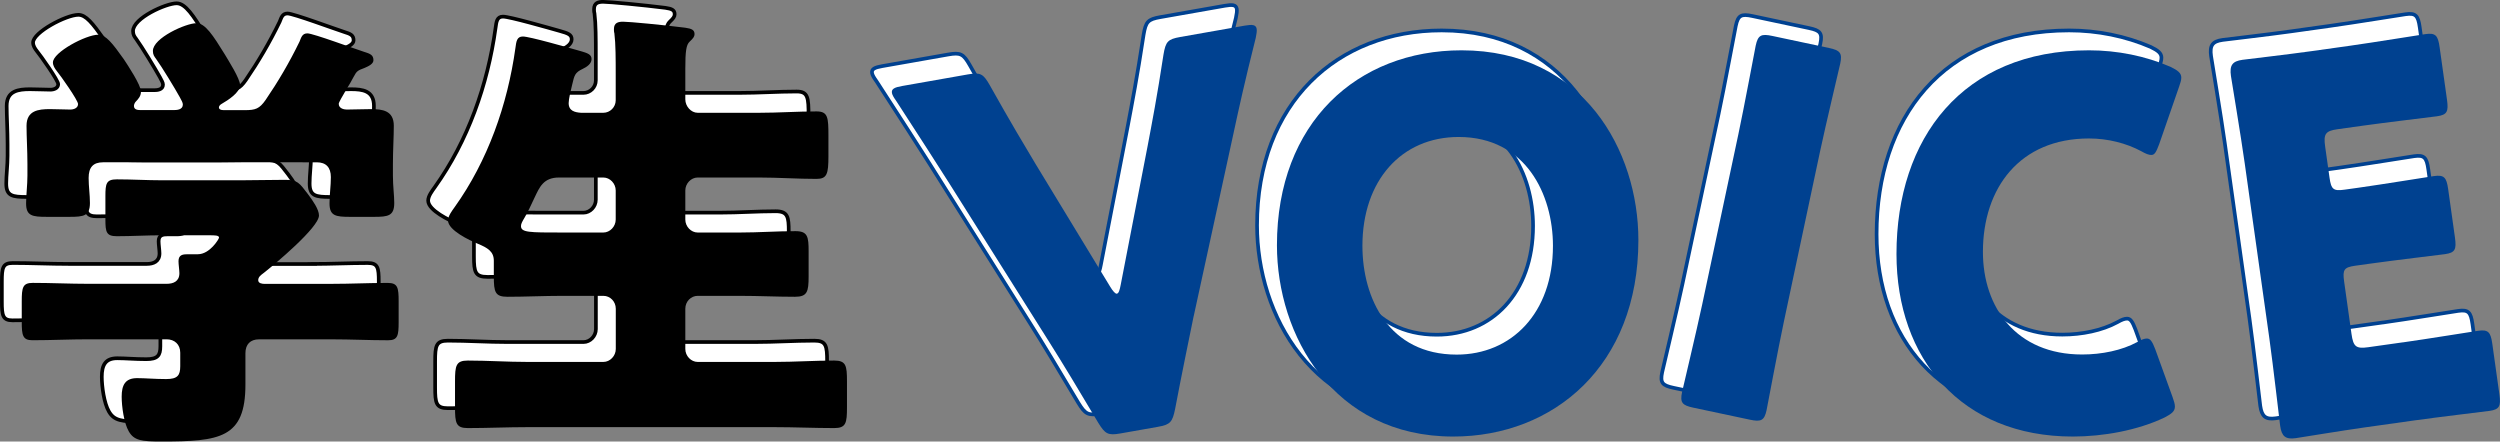
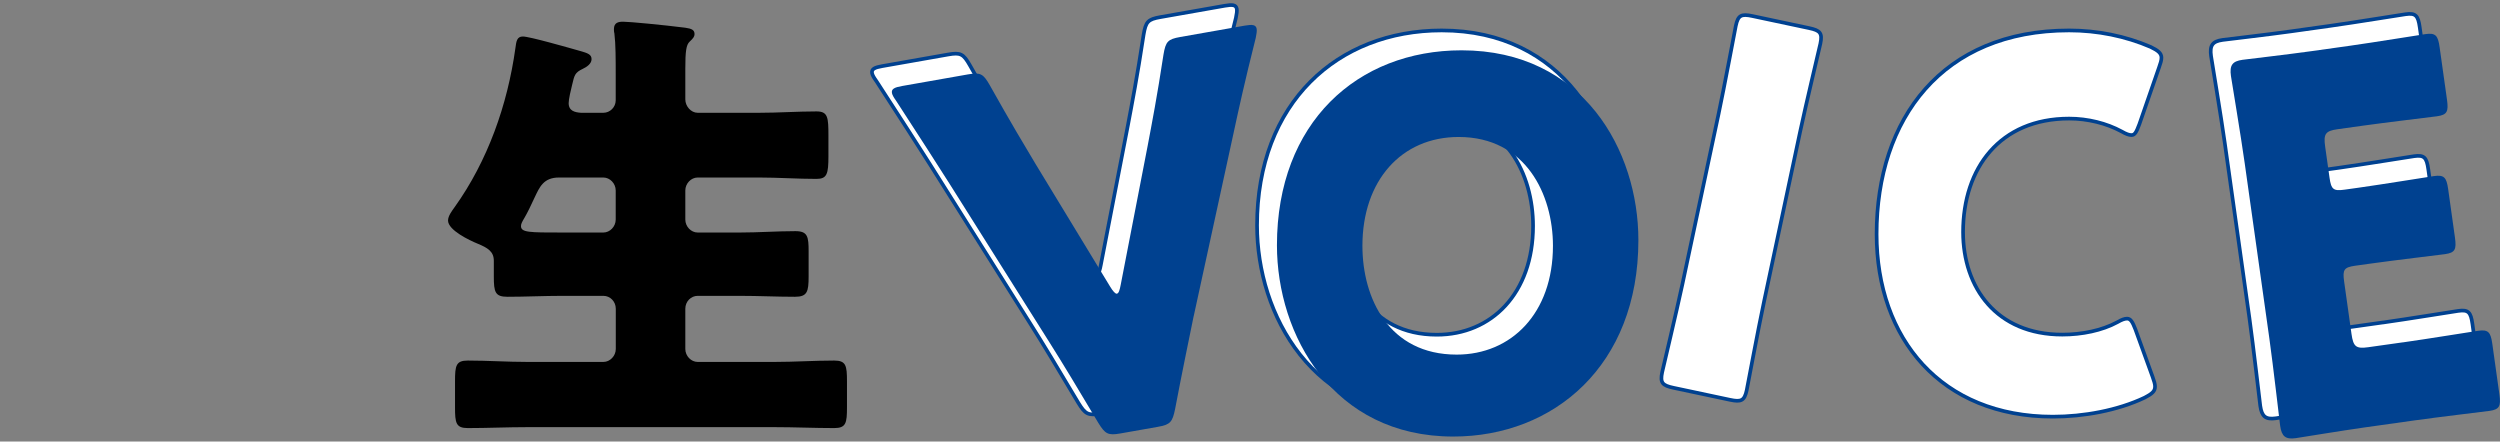
<svg xmlns="http://www.w3.org/2000/svg" id="_レイヤー_2" viewBox="0 0 672.72 118.81">
  <rect x="0" y="0" width="672.72" height="118.81" fill="#808080" stroke="none" />
  <defs>
    <style>.cls-1{fill:#004190;}.cls-2{stroke:#000;}.cls-2,.cls-3{fill:#fff;stroke-width:.99px;}.cls-3{stroke:#004190;stroke-miterlimit:10;}</style>
  </defs>
  <g id="_レイヤー_1-2">
-     <path class="cls-2" d="m84.03,71.03c4.98,0,9.95-.25,14.93-.25,2.73,0,2.96,1.24,2.96,4.98v5.6c0,3.61-.24,4.85-2.84,4.85-5.09,0-10.07-.25-15.05-.25h-19.67c-2.37,0-3.67,1.37-3.67,3.73v8.46c0,14.43-6.87,15.3-22.63,15.3-5.33,0-7.35-.25-8.77-2.74-1.3-2.24-1.9-6.72-1.9-9.33,0-3.11.95-4.98,4.15-4.98,2.25,0,4.74.25,7.82.25s3.79-1,3.79-3.48v-3.61c0-2.24-1.54-3.61-3.67-3.61h-20.97c-5.09,0-10.07.25-15.17.25-2.61,0-2.84-1.37-2.84-4.98v-5.47c0-3.73.24-4.98,2.96-4.98,4.98,0,9.95.25,15.05.25h20.97c1.78,0,3.44-.62,3.44-2.86,0-.75-.24-2.36-.24-3.23,0-1.74,1.19-1.87,2.49-1.87h2.73c3.2,0,5.69-4.1,5.69-4.48,0-.62-1.19-.62-2.61-.62h-12.8c-4.03,0-8.06.25-12.08.25-2.84,0-3.08-1.12-3.08-4.48v-6.34c0-3.36.24-4.48,3.08-4.48,4.03,0,8.06.25,12.08.25h21.33c3.91,0,7.94-.12,11.85-.12,3.32,0,3.79.75,6.16,3.86,1.3,1.74,2.96,4.11,2.96,5.72,0,3.23-11.97,13.19-14.81,15.43-.83.62-1.54,1.12-1.54,1.99s1.07,1,1.78,1h18.13Zm1.78-48.39c0,1.12,1.3,1.49,2.13,1.49,2.13,0,4.27-.12,6.52-.12,3.08,0,6.16.37,6.16,4.48,0,2.99-.24,6.59-.24,10.33v3.11c0,2.74.36,5.35.36,7.34,0,3.48-1.66,3.73-5.45,3.73h-6.4c-3.91,0-5.57-.25-5.57-3.61,0-2.36.36-4.73.36-7.09,0-2.61-1.3-3.98-3.79-3.98H22.41c-2.72,0-3.91,1.37-3.91,4.23,0,2.24.36,4.48.36,6.72,0,3.48-1.66,3.73-5.45,3.73h-6.16c-3.91,0-5.57-.25-5.57-3.61,0-2.12.36-4.98.36-7.46v-3.11c0-3.73-.24-7.34-.24-10.33,0-4.1,3.2-4.48,6.28-4.48,1.9,0,3.91.12,5.45.12.95,0,2.13-.37,2.13-1.49,0-1-4.74-7.71-5.69-8.83-.59-.75-1.07-1.49-1.07-2.36,0-2.74,8.89-7.46,12.2-7.46,2.01,0,3.79,2.24,6.87,6.59,1.07,1.62,4.62,6.97,4.62,8.71,0,1.24-.71,1.99-1.42,2.74-.24.25-.47.75-.47,1.12,0,1.12,1.19,1.12,1.9,1.12h8.89c.83,0,2.37-.12,2.37-1.49,0-.5-.36-1.12-.83-1.99-1.3-2.36-4.86-8.21-6.4-10.33-.47-.62-.83-1.12-.83-2.11,0-3.48,8.89-7.46,11.73-7.46,2.37,0,4.5,3.36,7.58,8.33.95,1.62,4.15,6.59,4.15,8.34,0,1.99-3.32,4.1-4.86,4.98-.47.25-.83.62-.83,1,0,.5.47.75,1.3.75h5.69c2.84,0,3.91-.37,5.57-2.74,3.32-4.85,6.4-10.08,9.12-15.68.47-1.12.71-2.24,2.13-2.24,1.54,0,12.91,4.23,15.28,4.98,1.66.5,2.49.87,2.49,2.24,0,1-1.3,1.62-2.49,2.12-1.66.62-2.01.75-2.84,2.36-.59,1.12-1.3,2.36-2.01,3.48-1.07,1.87-2.01,3.36-2.01,3.86Z" />
-     <path class="cls-2" d="m157.01,25c1.78,0,3.32-1.49,3.32-3.36v-7.09c0-3.86,0-8.09-.36-10.95-.12-.37-.12-.87-.12-1.12,0-1.74,1.18-1.99,2.49-1.99,1.66,0,10.78.87,16.71,1.62,1.78.25,2.49.62,2.49,1.74,0,.62-.36,1.12-1.3,1.99-.95.87-1.18,2.61-1.18,7.34v8.21c0,1.87,1.54,3.61,3.32,3.61h16.59c5.09,0,10.31-.37,15.4-.37,3.08,0,3.2,1.62,3.2,6.59v5.47c0,4.73-.36,6.1-3.2,6.1-5.09,0-10.31-.37-15.4-.37h-16.59c-1.78,0-3.32,1.62-3.32,3.48v7.84c0,1.87,1.54,3.48,3.32,3.48h11.38c4.98,0,9.95-.37,14.93-.37,3.32,0,3.55,1.49,3.55,5.47v6.72c0,4.11-.36,5.47-3.67,5.47-4.98,0-9.83-.25-14.81-.25h-11.38c-1.78,0-3.32,1.49-3.32,3.48v10.82c0,1.87,1.54,3.48,3.32,3.48h20.74c5.33,0,10.66-.37,16-.37,3.2,0,3.44,1.37,3.44,5.6v6.97c0,4.23-.24,5.6-3.44,5.6-5.33,0-10.66-.25-16-.25h-66.59c-5.33,0-10.66.25-16,.25-3.2,0-3.44-1.37-3.44-5.6v-6.97c0-4.23.24-5.6,3.44-5.6,5.33,0,10.66.37,16,.37h20.5c1.78,0,3.32-1.62,3.32-3.48v-10.82c0-1.99-1.54-3.48-3.32-3.48h-11.14c-4.86,0-9.83.25-14.69.25-3.32,0-3.67-1.24-3.67-5.47v-4.23c0-2.49-1.66-3.48-4.38-4.6-2.13-.87-7.94-3.61-7.94-6.22,0-1.24,1.07-2.61,1.78-3.61,8.89-12.44,14.22-27.49,16.35-42.8.24-1.74.36-3.11,2.01-3.11,1.78,0,12.2,2.99,15.28,3.86,2.25.62,3.2,1,3.2,2.24s-1.3,2.11-2.37,2.61c-2.13,1-2.25,1.74-2.84,4.23-.36,1.37-.95,3.98-.95,4.98,0,2.11,1.66,2.49,3.32,2.61h6.04Zm0,32.22c1.78,0,3.32-1.62,3.32-3.48v-7.84c0-1.87-1.54-3.48-3.32-3.48h-11.97c-4.15,0-5.21,2.61-6.52,5.35-.83,1.87-2.13,4.48-2.73,5.47-.59,1-.95,1.62-.95,2.24,0,1.74,2.25,1.74,11.02,1.74h11.14Z" />
    <path class="cls-3" d="m315.84,79.77c-1.36,6.72-3.11,15.06-4.99,24.97-.72,3.51-1.28,4.17-4.66,4.77l-10.02,1.77c-3.38.6-4.13.17-6.01-2.89-5.15-8.67-9.52-15.93-13.05-21.51l-26.84-42.61c-3.71-5.83-7.6-11.9-14.42-22.4-.71-1-1.09-1.64-1.19-2.19-.19-1.09.67-1.53,2.75-1.89l17.7-3.12c3.38-.6,4.13-.17,5.88,2.91,5.68,10.13,9.28,16.12,12.33,21.21l20.04,32.96c.76,1.27,1.43,2,1.82,1.93.52-.09.77-.98,1.05-2.44l7.24-37.34c1.18-6.27,2.52-13.12,4.26-24.56.59-3.49,1.15-4.15,4.53-4.74l17.31-3.05c2.08-.37,3.04-.25,3.23.84.1.55-.02,1.41-.24,2.44-3.08,12.24-4.63,19.41-5.96,25.57l-10.75,49.38Z" />
    <path class="cls-3" d="m435.52,59.26c0,33.85-22.86,52.86-49.82,52.86-32.38,0-47.44-27.33-47.44-51.48,0-33.02,21.67-52.45,49.68-52.45,32.77,0,47.57,27.06,47.57,51.06Zm-74.26,1.53c0,14.15,7.14,29.28,25.37,29.28,14.67,0,25.9-11.1,25.9-29.28,0-13.74-7.27-29.28-25.37-29.28-15.46,0-25.9,11.79-25.9,29.28Z" />
    <path class="cls-3" d="m450.3,104.35c-2.97-.63-3.63-1.34-3.03-4.19.2-.95,3.91-16.48,5.44-23.67l9.72-45.74c1.53-7.19,4.46-22.88,4.66-23.83.61-2.85,1.5-3.23,4.47-2.6l15.25,3.24c2.97.63,3.63,1.34,3.03,4.19-.2.95-3.91,16.48-5.44,23.67l-9.72,45.74c-1.53,7.19-4.46,22.88-4.66,23.83-.61,2.85-1.5,3.23-4.47,2.6l-15.25-3.24Z" />
    <path class="cls-3" d="m579.89,104.08c0,1.25-.92,1.94-2.77,2.91-7.27,3.47-16.52,5.13-24.71,5.13-30,0-47.44-20.95-47.44-49.12,0-31.08,17.71-54.81,51.8-54.81,7.66,0,15.2,1.53,21.94,4.44,1.98.97,2.91,1.67,2.91,2.91,0,.69-.26,1.53-.66,2.64l-5.29,15.26c-.79,2.08-1.19,2.91-2.11,2.91-.66,0-1.45-.28-2.64-.97-4.1-2.22-9.12-3.47-14.14-3.47-18.63,0-28.54,13.32-28.54,30.52,0,14.98,8.99,27.61,26.69,27.61,5.29,0,10.7-1.11,14.8-3.33,1.19-.69,1.98-.97,2.64-.97.93,0,1.45.83,2.25,2.91l4.62,12.76c.4,1.11.66,1.94.66,2.64Z" />
    <path class="cls-3" d="m641.23,86.78c6.15-.86,19.33-3,20.24-3.12,2.75-.39,3.39.36,3.83,3.52l1.91,13.6c.44,3.16.04,4.06-2.71,4.44-.92.13-14.17,1.71-20.32,2.58l-13.35,1.88c-6.02.85-17.5,2.74-18.41,2.87-2.75.39-3.8-.45-4.21-3.33-.13-.96-1.89-16.27-2.91-23.55l-6.63-47.13c-1.02-7.28-3.56-22.48-3.7-23.44-.41-2.89.38-3.98,3.12-4.36.92-.13,12.47-1.47,18.49-2.32l10.47-1.47c6.15-.86,19.33-3,20.24-3.12,2.75-.39,3.39.36,3.83,3.52l1.99,14.15c.44,3.16.04,4.06-2.71,4.44-.92.13-14.17,1.71-20.32,2.58l-6.41.9c-3.27.46-3.83,1.24-3.35,4.67l1.18,8.38c.44,3.16,1.05,3.64,4.06,3.21l3.79-.53c6.15-.86,19.33-3,20.24-3.12,2.75-.39,3.39.36,3.83,3.52l1.83,13.05c.44,3.16.04,4.06-2.71,4.44-.92.13-14.17,1.71-20.32,2.58l-3.79.53c-3.01.42-3.46,1.05-3.01,4.21l1.99,14.15c.48,3.44,1.23,4.03,4.5,3.57l9.29-1.31Z" />
-     <path d="m89.38,76.38c4.98,0,9.95-.25,14.93-.25,2.73,0,2.96,1.24,2.96,4.98v5.6c0,3.61-.24,4.85-2.84,4.85-5.09,0-10.07-.25-15.05-.25h-19.67c-2.37,0-3.67,1.37-3.67,3.73v8.46c0,14.43-6.87,15.3-22.63,15.3-5.33,0-7.35-.25-8.77-2.74-1.3-2.24-1.9-6.72-1.9-9.33,0-3.11.95-4.98,4.15-4.98,2.25,0,4.74.25,7.82.25s3.79-1,3.79-3.48v-3.61c0-2.24-1.54-3.61-3.67-3.61h-20.97c-5.1,0-10.07.25-15.17.25-2.61,0-2.84-1.37-2.84-4.98v-5.47c0-3.73.24-4.98,2.96-4.98,4.98,0,9.95.25,15.05.25h20.97c1.78,0,3.44-.62,3.44-2.86,0-.75-.24-2.36-.24-3.23,0-1.74,1.19-1.87,2.49-1.87h2.73c3.2,0,5.69-4.11,5.69-4.48,0-.62-1.19-.62-2.61-.62h-12.8c-4.03,0-8.06.25-12.09.25-2.84,0-3.08-1.12-3.08-4.48v-6.34c0-3.36.24-4.48,3.08-4.48,4.03,0,8.06.25,12.09.25h21.33c3.91,0,7.94-.12,11.85-.12,3.32,0,3.79.75,6.16,3.86,1.3,1.74,2.96,4.11,2.96,5.72,0,3.23-11.97,13.19-14.81,15.43-.83.62-1.54,1.12-1.54,1.99s1.07,1,1.78,1h18.13Zm1.78-48.39c0,1.12,1.3,1.49,2.13,1.49,2.13,0,4.27-.12,6.52-.12,3.08,0,6.16.37,6.16,4.48,0,2.99-.24,6.59-.24,10.33v3.11c0,2.74.36,5.35.36,7.34,0,3.48-1.66,3.73-5.45,3.73h-6.4c-3.91,0-5.57-.25-5.57-3.61,0-2.36.36-4.73.36-7.09,0-2.61-1.3-3.98-3.79-3.98H27.76c-2.72,0-3.91,1.37-3.91,4.23,0,2.24.35,4.48.35,6.72,0,3.48-1.66,3.73-5.45,3.73h-6.16c-3.91,0-5.57-.25-5.57-3.61,0-2.12.36-4.98.36-7.46v-3.11c0-3.73-.24-7.34-.24-10.33,0-4.1,3.2-4.48,6.28-4.48,1.9,0,3.91.12,5.45.12.95,0,2.13-.37,2.13-1.49,0-1-4.74-7.71-5.69-8.83-.59-.75-1.07-1.49-1.07-2.36,0-2.74,8.89-7.46,12.2-7.46,2.01,0,3.79,2.24,6.87,6.59,1.07,1.62,4.62,6.97,4.62,8.71,0,1.24-.71,1.99-1.42,2.74-.24.25-.47.75-.47,1.12,0,1.12,1.19,1.12,1.9,1.12h8.89c.83,0,2.37-.12,2.37-1.49,0-.5-.36-1.12-.83-1.99-1.3-2.36-4.86-8.21-6.4-10.33-.47-.62-.83-1.12-.83-2.11,0-3.48,8.89-7.46,11.73-7.46,2.37,0,4.5,3.36,7.58,8.33.95,1.62,4.15,6.59,4.15,8.34,0,1.99-3.32,4.1-4.86,4.98-.47.25-.83.62-.83,1,0,.5.47.75,1.3.75h5.69c2.84,0,3.91-.37,5.57-2.74,3.32-4.85,6.4-10.08,9.12-15.68.47-1.12.71-2.24,2.13-2.24,1.54,0,12.91,4.23,15.28,4.98,1.66.5,2.49.87,2.49,2.24,0,1-1.3,1.62-2.49,2.12-1.66.62-2.01.75-2.84,2.36-.59,1.12-1.3,2.36-2.01,3.48-1.07,1.87-2.01,3.36-2.01,3.86Z" />
    <path d="m162.36,30.35c1.78,0,3.32-1.49,3.32-3.36v-7.09c0-3.86,0-8.09-.36-10.95-.12-.37-.12-.87-.12-1.12,0-1.74,1.18-1.99,2.49-1.99,1.66,0,10.78.87,16.71,1.62,1.78.25,2.49.62,2.49,1.74,0,.62-.36,1.12-1.3,1.99-.95.87-1.18,2.61-1.18,7.34v8.21c0,1.87,1.54,3.61,3.32,3.61h16.59c5.09,0,10.31-.37,15.4-.37,3.08,0,3.2,1.62,3.2,6.59v5.47c0,4.73-.36,6.1-3.2,6.1-5.09,0-10.31-.37-15.4-.37h-16.59c-1.78,0-3.32,1.62-3.32,3.48v7.84c0,1.87,1.54,3.48,3.32,3.48h11.38c4.98,0,9.95-.37,14.93-.37,3.32,0,3.55,1.49,3.55,5.47v6.72c0,4.11-.36,5.47-3.67,5.47-4.98,0-9.83-.25-14.81-.25h-11.38c-1.78,0-3.32,1.49-3.32,3.48v10.82c0,1.87,1.54,3.48,3.32,3.48h20.74c5.33,0,10.66-.37,16-.37,3.2,0,3.44,1.37,3.44,5.6v6.97c0,4.23-.24,5.6-3.44,5.6-5.33,0-10.66-.25-16-.25h-66.59c-5.33,0-10.66.25-16,.25-3.2,0-3.44-1.37-3.44-5.6v-6.97c0-4.23.24-5.6,3.44-5.6,5.33,0,10.66.37,16,.37h20.5c1.78,0,3.32-1.62,3.32-3.48v-10.82c0-1.99-1.54-3.48-3.32-3.48h-11.14c-4.86,0-9.83.25-14.69.25-3.32,0-3.67-1.24-3.67-5.47v-4.23c0-2.49-1.66-3.48-4.38-4.6-2.13-.87-7.94-3.61-7.94-6.22,0-1.24,1.07-2.61,1.78-3.61,8.89-12.44,14.22-27.49,16.35-42.8.24-1.74.36-3.11,2.01-3.11,1.78,0,12.2,2.99,15.28,3.86,2.25.62,3.2,1,3.2,2.24s-1.3,2.11-2.37,2.61c-2.13,1-2.25,1.74-2.84,4.23-.36,1.37-.95,3.98-.95,4.98,0,2.11,1.66,2.49,3.32,2.61h6.04Zm0,32.22c1.78,0,3.32-1.62,3.32-3.48v-7.84c0-1.87-1.54-3.48-3.32-3.48h-11.97c-4.15,0-5.21,2.61-6.52,5.35-.83,1.87-2.13,4.48-2.73,5.47-.59,1-.95,1.62-.95,2.24,0,1.74,2.25,1.74,11.02,1.74h11.14Z" />
    <path class="cls-1" d="m321.19,85.12c-1.36,6.72-3.11,15.06-4.99,24.97-.72,3.51-1.28,4.17-4.66,4.77l-10.02,1.77c-3.38.6-4.13.17-6.01-2.89-5.15-8.67-9.52-15.93-13.05-21.51l-26.84-42.61c-3.71-5.83-7.6-11.9-14.42-22.4-.71-1-1.09-1.64-1.19-2.19-.19-1.09.67-1.53,2.75-1.89l17.7-3.12c3.38-.6,4.13-.17,5.88,2.91,5.68,10.13,9.28,16.12,12.33,21.21l20.04,32.96c.76,1.27,1.43,2,1.82,1.93.52-.09.77-.98,1.05-2.44l7.24-37.34c1.18-6.27,2.52-13.12,4.26-24.56.59-3.49,1.15-4.15,4.53-4.74l17.31-3.05c2.08-.37,3.04-.25,3.23.84.1.55-.02,1.41-.24,2.44-3.08,12.24-4.63,19.41-5.96,25.57l-10.75,49.38Z" />
    <path class="cls-1" d="m440.87,64.61c0,33.85-22.86,52.86-49.82,52.86-32.38,0-47.44-27.33-47.44-51.48,0-33.02,21.67-52.45,49.69-52.45,32.77,0,47.57,27.06,47.57,51.06Zm-74.26,1.53c0,14.15,7.14,29.28,25.37,29.28,14.67,0,25.9-11.1,25.9-29.28,0-13.74-7.27-29.28-25.37-29.28-15.46,0-25.9,11.79-25.9,29.28Z" />
-     <path class="cls-1" d="m455.65,109.7c-2.97-.63-3.63-1.34-3.03-4.19.2-.95,3.91-16.48,5.44-23.67l9.72-45.74c1.53-7.19,4.46-22.88,4.66-23.83.61-2.85,1.5-3.23,4.47-2.6l15.25,3.24c2.97.63,3.63,1.34,3.03,4.19-.2.95-3.91,16.48-5.44,23.67l-9.72,45.74c-1.53,7.19-4.46,22.88-4.66,23.83-.61,2.85-1.5,3.23-4.47,2.6l-15.25-3.24Z" />
-     <path class="cls-1" d="m585.24,109.43c0,1.25-.92,1.94-2.77,2.91-7.27,3.47-16.52,5.13-24.71,5.13-30,0-47.44-20.95-47.44-49.12,0-31.08,17.71-54.81,51.8-54.81,7.66,0,15.2,1.53,21.93,4.44,1.98.97,2.91,1.67,2.91,2.91,0,.69-.26,1.53-.66,2.64l-5.29,15.26c-.79,2.08-1.19,2.91-2.11,2.91-.66,0-1.45-.28-2.64-.97-4.1-2.22-9.12-3.47-14.14-3.47-18.63,0-28.54,13.32-28.54,30.52,0,14.98,8.99,27.61,26.69,27.61,5.29,0,10.7-1.11,14.8-3.33,1.19-.69,1.98-.97,2.64-.97.92,0,1.45.83,2.25,2.91l4.62,12.76c.4,1.11.66,1.94.66,2.64Z" />
    <path class="cls-1" d="m646.58,92.13c6.15-.86,19.33-3,20.24-3.12,2.75-.39,3.39.36,3.83,3.52l1.91,13.6c.44,3.16.04,4.06-2.71,4.44-.92.13-14.17,1.71-20.32,2.58l-13.35,1.88c-6.02.85-17.5,2.74-18.41,2.87-2.75.39-3.8-.45-4.21-3.33-.13-.96-1.89-16.27-2.91-23.55l-6.63-47.13c-1.02-7.28-3.56-22.48-3.7-23.44-.41-2.89.38-3.98,3.12-4.36.92-.13,12.47-1.47,18.49-2.32l10.47-1.47c6.15-.86,19.33-3,20.24-3.12,2.75-.39,3.39.36,3.83,3.52l1.99,14.15c.44,3.16.04,4.06-2.71,4.44-.92.13-14.17,1.71-20.32,2.58l-6.41.9c-3.27.46-3.83,1.24-3.35,4.67l1.18,8.38c.44,3.16,1.05,3.64,4.06,3.21l3.79-.53c6.15-.86,19.33-3,20.24-3.12,2.75-.39,3.39.36,3.83,3.52l1.83,13.05c.44,3.16.04,4.06-2.71,4.44-.92.13-14.17,1.71-20.32,2.58l-3.79.53c-3.01.42-3.46,1.05-3.01,4.21l1.99,14.15c.48,3.44,1.23,4.03,4.5,3.57l9.29-1.31Z" />
  </g>
</svg>